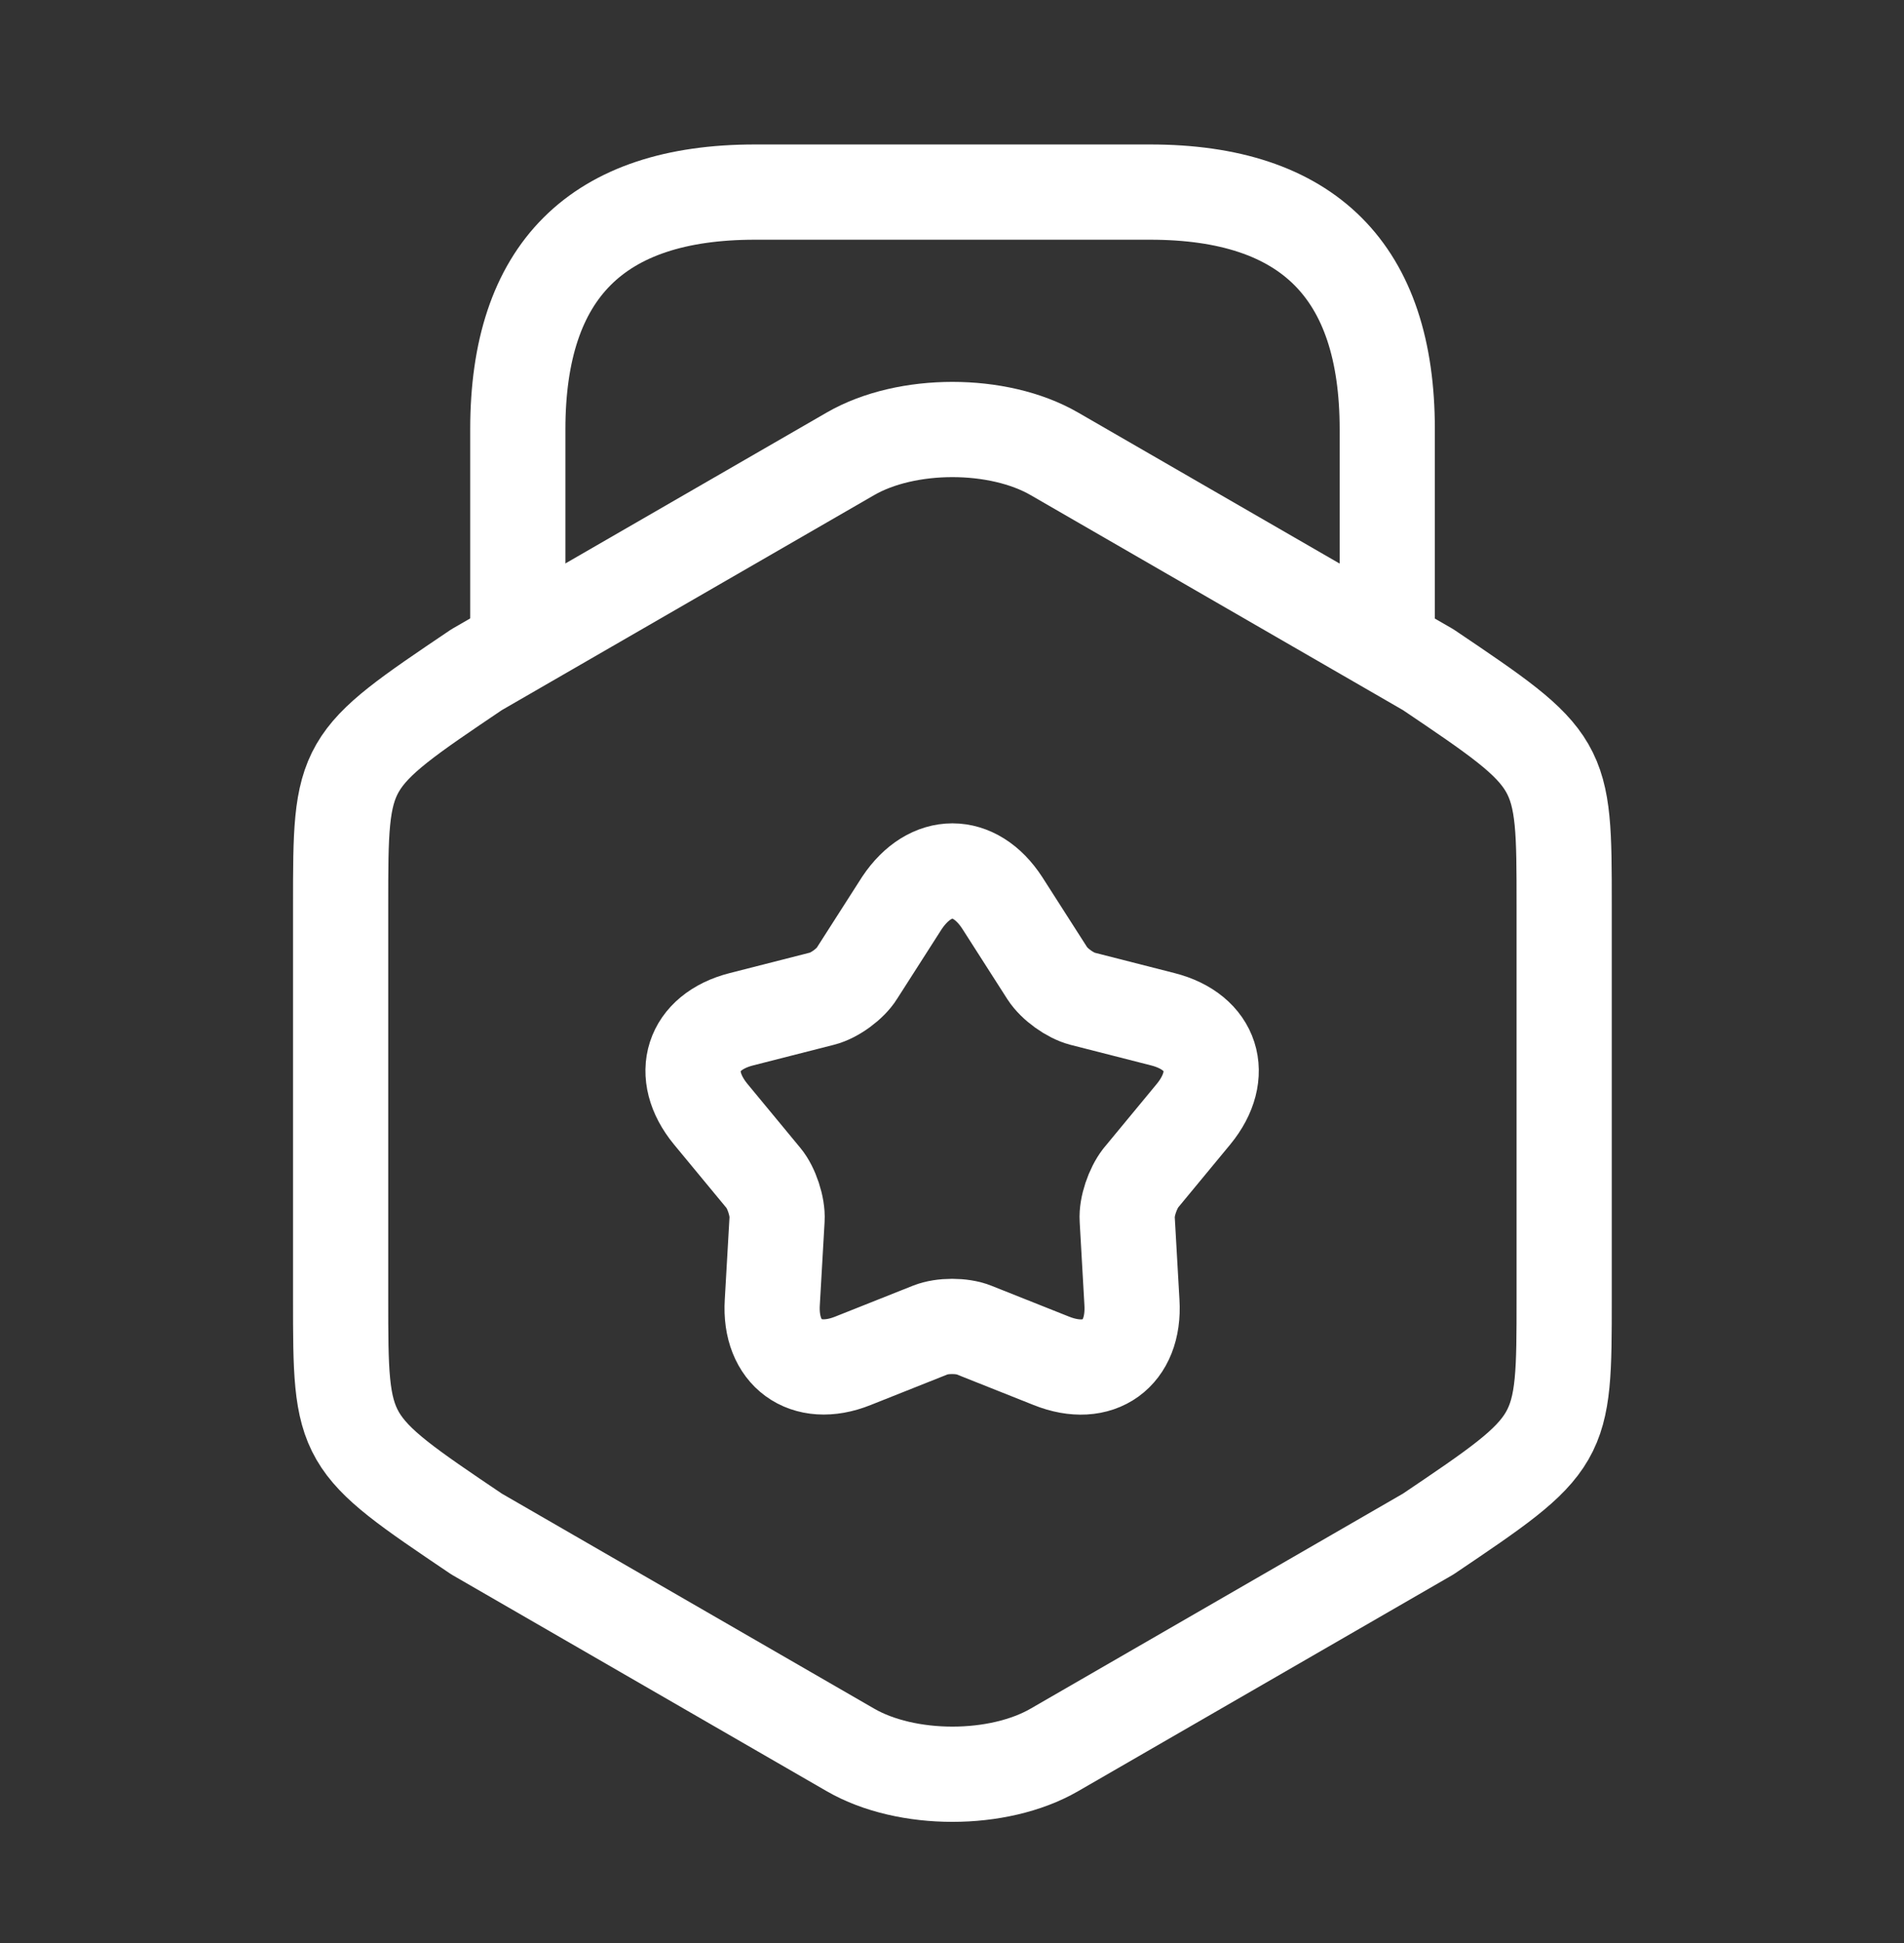
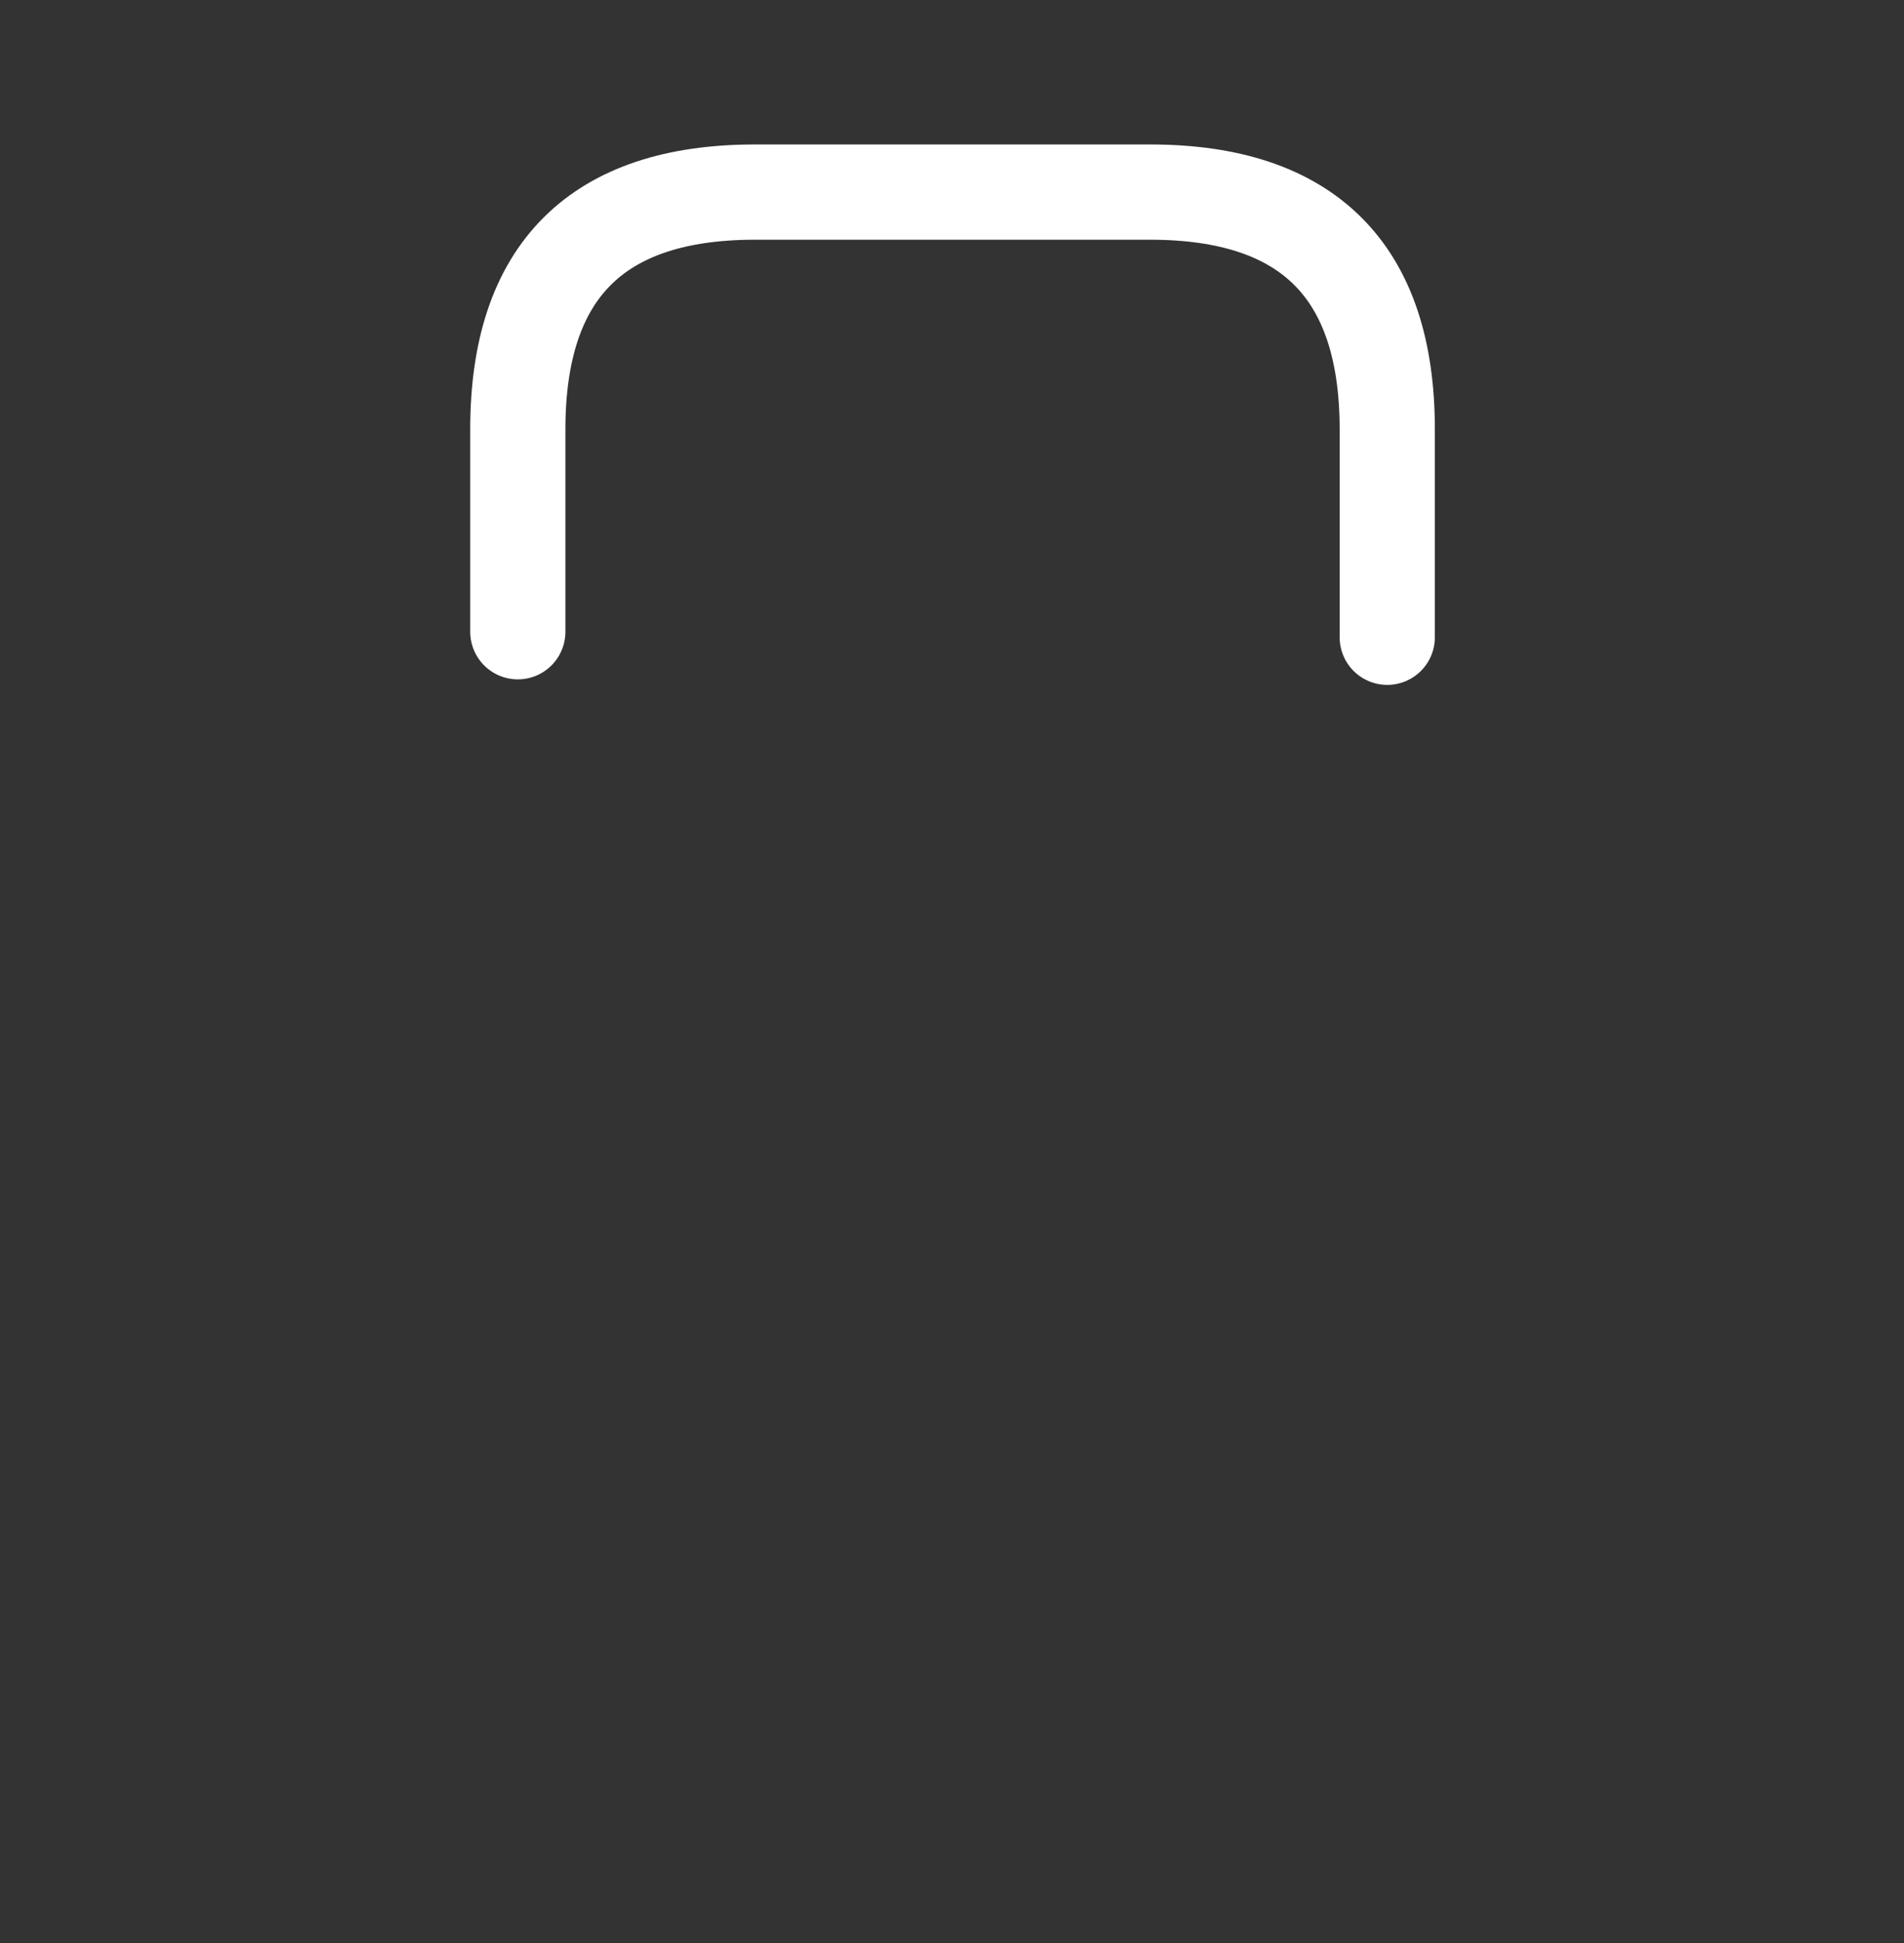
<svg xmlns="http://www.w3.org/2000/svg" width="50" height="51" viewBox="0 0 50 51" fill="none">
  <rect x="0" y="0" width="50" height="51" fill="#333333" stroke="none" />
-   <path d="M8.945 23.764V34.08C8.945 37.858 8.945 37.858 12.515 40.265L22.333 45.932C23.807 46.783 26.215 46.783 27.688 45.932L37.506 40.265C41.076 37.858 41.076 37.858 41.076 34.08V23.764C41.076 19.986 41.076 19.986 37.506 17.579L27.688 11.912C26.215 11.061 23.807 11.061 22.333 11.912L12.515 17.579C8.945 19.986 8.945 19.986 8.945 23.764Z" stroke="white" stroke-width="2.5" stroke-linecap="round" stroke-linejoin="round" />
  <path d="M36.43 16.727V11.268C36.43 7.117 34.354 5.042 30.203 5.042L19.825 5.042C15.673 5.042 13.598 7.117 13.598 11.268V16.582" stroke="white" stroke-width="2.5" stroke-linecap="round" stroke-linejoin="round" />
-   <path d="M26.321 23.701L27.504 25.549C27.691 25.839 28.106 26.13 28.418 26.213L30.535 26.753C31.842 27.085 32.195 28.206 31.344 29.243L29.953 30.925C29.746 31.195 29.58 31.672 29.601 32.004L29.725 34.183C29.808 35.533 28.853 36.218 27.608 35.719L25.574 34.91C25.262 34.785 24.744 34.785 24.432 34.91L22.398 35.719C21.153 36.218 20.198 35.512 20.281 34.183L20.406 32.004C20.426 31.672 20.26 31.174 20.053 30.925L18.662 29.243C17.811 28.206 18.164 27.085 19.471 26.753L21.589 26.213C21.921 26.13 22.336 25.819 22.502 25.549L23.685 23.701C24.432 22.581 25.595 22.581 26.321 23.701Z" stroke="white" stroke-width="2.5" stroke-linecap="round" stroke-linejoin="round" />
</svg>